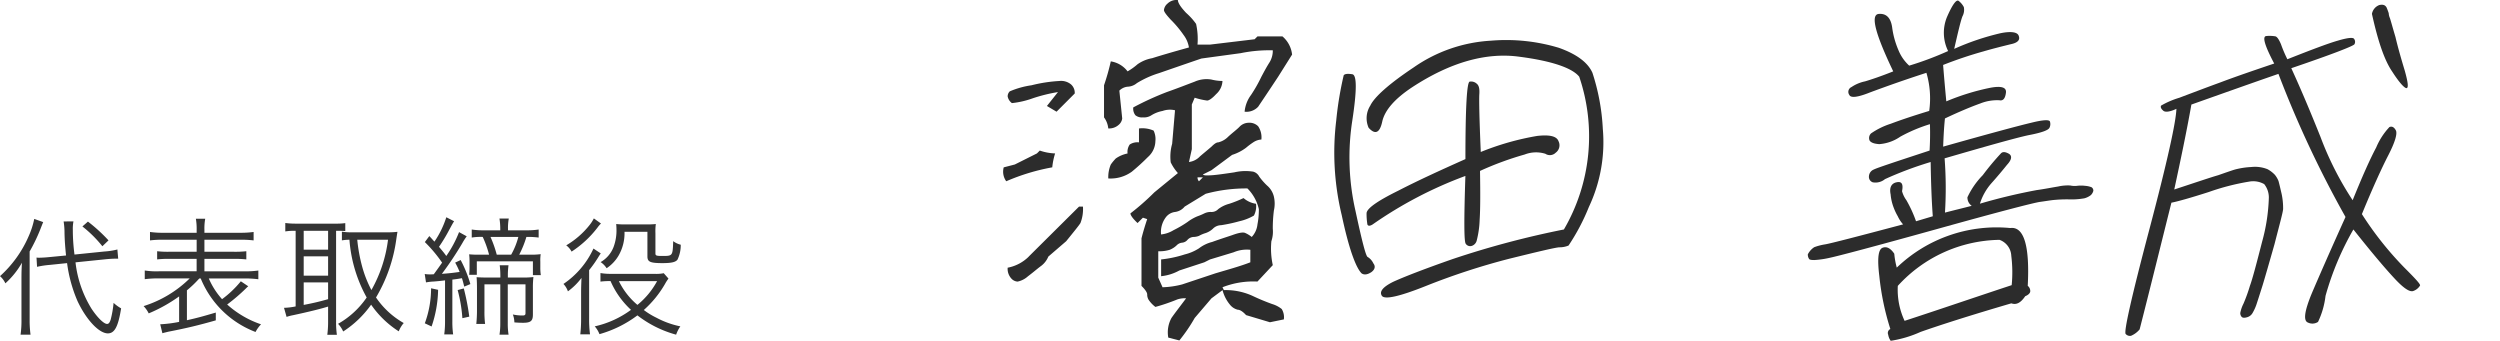
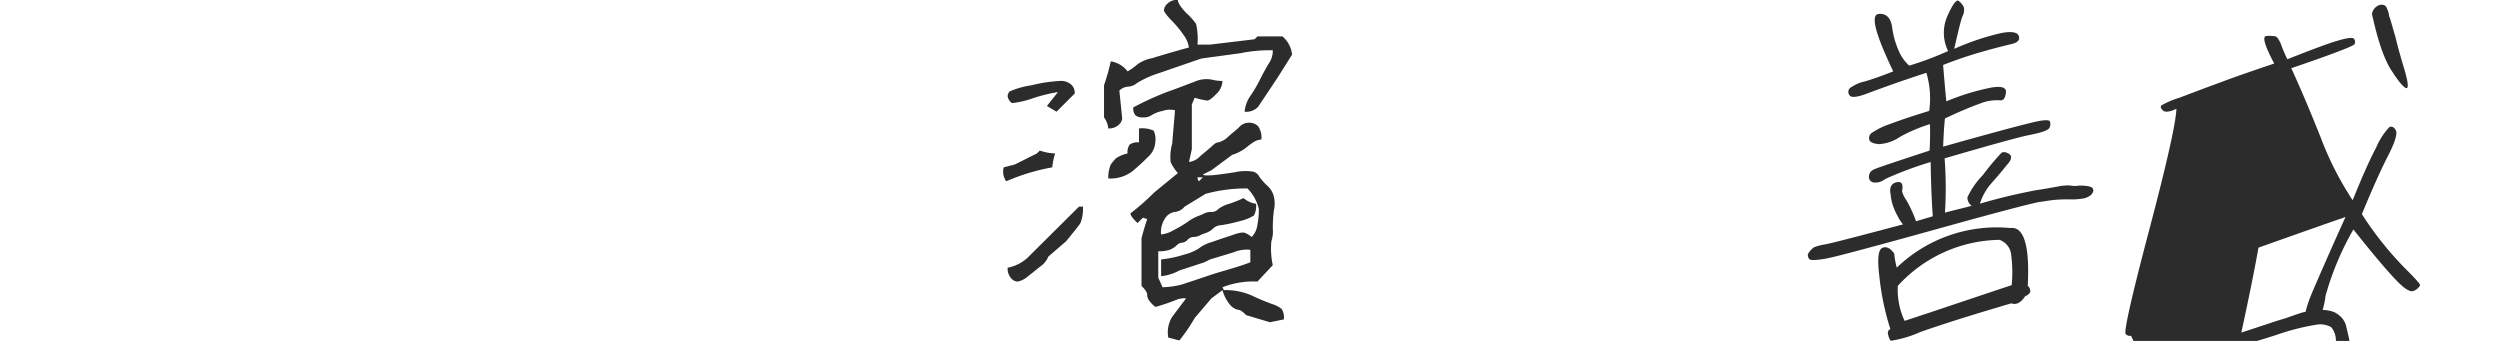
<svg xmlns="http://www.w3.org/2000/svg" width="313.076" height="42.694" viewBox="0 0 313.076 42.694">
  <g id="グループ_97" data-name="グループ 97" transform="translate(-637.852 -1190.077)">
-     <path id="パス_138" data-name="パス 138" d="M13.552-8.224C14-8.272,14.56-8.3,14.768-8.3h.384l-.1-1.152A8.574,8.574,0,0,1,13.44-9.2l-3.76.384a23.717,23.717,0,0,1-.208-3.1,4.881,4.881,0,0,1,.08-1.056L8.32-12.96A9.033,9.033,0,0,1,8.432-11.5c.016.816.08,1.776.192,2.8L6.544-8.5c-.448.048-.992.08-1.3.08-.064,0-.128,0-.32-.016L4.992-7.28a11.157,11.157,0,0,1,1.584-.24l2.176-.224a17.749,17.749,0,0,0,1.312,4.768c1.088,2.32,2.688,4.032,3.792,4.032.848,0,1.3-.848,1.664-3.136a4.562,4.562,0,0,1-.944-.688,12.779,12.779,0,0,1-.368,2.112c-.128.384-.256.528-.448.528-.4,0-1.2-.784-1.936-1.888A14.031,14.031,0,0,1,9.808-7.84ZM3.04-.736a12.533,12.533,0,0,1-.112,1.952H4.176a13.4,13.4,0,0,1-.112-1.9V-9.2a21.62,21.62,0,0,0,1.328-2.752c.224-.576.224-.576.368-.928l-1.12-.4a10.192,10.192,0,0,1-.688,2.144,14.4,14.4,0,0,1-3.6,5.024,2.657,2.657,0,0,1,.672.9A10.352,10.352,0,0,0,3.1-7.792C3.056-7.1,3.04-6.56,3.04-5.808Zm7.632-11.6a15.255,15.255,0,0,1,2.5,2.48l.768-.736a20.309,20.309,0,0,0-2.576-2.352ZM22.784-.384a15.449,15.449,0,0,1-2.368.3l.272,1.12c.208-.064.5-.128.752-.192C23.808.384,25.3.016,27.376-.576v-.976c-1.632.48-2.32.672-3.616.96V-4.336a13.81,13.81,0,0,0,1.552-1.488h.176A12.049,12.049,0,0,0,32.352.88a4.257,4.257,0,0,1,.688-.96A12.173,12.173,0,0,1,28.8-2.56a23.26,23.26,0,0,0,2.32-1.984,4.041,4.041,0,0,1,.32-.3l-.928-.624a12.865,12.865,0,0,1-2.352,2.24A9.461,9.461,0,0,1,26.5-5.824H30.96a13.583,13.583,0,0,1,1.744.1V-6.816a11.088,11.088,0,0,1-1.744.1H25.952V-8.272H29.5a12.908,12.908,0,0,1,1.7.064V-9.232a13.069,13.069,0,0,1-1.7.064H25.952v-1.5h4.432a12.167,12.167,0,0,1,1.728.08v-1.056a11.907,11.907,0,0,1-1.76.1h-4.4v-.368a6.74,6.74,0,0,1,.1-1.392H24.88a7.475,7.475,0,0,1,.1,1.392v.368H20.864a11.417,11.417,0,0,1-1.728-.1v1.056a11.534,11.534,0,0,1,1.7-.08h4.144v1.5H21.664a12.211,12.211,0,0,1-1.632-.064v1.024a11.9,11.9,0,0,1,1.632-.064h3.312V-6.72h-4.72a9.485,9.485,0,0,1-1.776-.1v1.088a13.6,13.6,0,0,1,1.776-.1h3.856a14.371,14.371,0,0,1-5.776,3.472,3.69,3.69,0,0,1,.64.912,19.206,19.206,0,0,0,3.808-2.128ZM37.376-11.792V-2.32a8.5,8.5,0,0,1-1.456.176l.32,1.136a5.442,5.442,0,0,1,.784-.208C39.184-1.68,40.432-2,41.44-2.3V-.432a12.448,12.448,0,0,1-.1,1.664h1.2a10.8,10.8,0,0,1-.1-1.648V-11.792c.448,0,.512,0,1.152.032v-.992a8.313,8.313,0,0,1-1.2.064H37.328a9.626,9.626,0,0,1-1.248-.08v1.056a7.047,7.047,0,0,1,1.168-.08Zm1.008,0H41.44v2.368H38.384Zm0,3.2H41.44v2.416H38.384Zm0,3.264H41.44v2.1c-1.2.336-1.824.48-3.056.72ZM44.512-11.6a7.952,7.952,0,0,1-1.344-.08v1.088a6.091,6.091,0,0,1,.944-.08,17.552,17.552,0,0,0,2.16,7.232,10.72,10.72,0,0,1-3.584,3.3,3.246,3.246,0,0,1,.64.96,12.758,12.758,0,0,0,3.5-3.36A12.143,12.143,0,0,0,50.288.8a3.5,3.5,0,0,1,.624-1.04,10.386,10.386,0,0,1-3.472-3.2,19.4,19.4,0,0,0,2.544-7.312c.048-.32.112-.752.144-.912a9.7,9.7,0,0,1-1.2.064Zm4.432.928a17.1,17.1,0,0,1-2.08,6.3A14.446,14.446,0,0,1,45.7-7.328a20.17,20.17,0,0,1-.608-3.344ZM53.7-5.328a6.753,6.753,0,0,1,.992-.112c.576-.048.9-.08,1.392-.144V-.4a11.863,11.863,0,0,1-.1,1.584H57.1a11.045,11.045,0,0,1-.1-1.584V-5.68c.576-.064.752-.1,1.2-.176.128.4.16.544.288,1.056l.768-.32a15.488,15.488,0,0,0-1.216-3.008l-.688.32a9.476,9.476,0,0,1,.56,1.168c-.8.112-1.152.16-2.224.24a41.984,41.984,0,0,0,2.56-3.84A7.2,7.2,0,0,1,58.8-11.1l-.96-.528a14.1,14.1,0,0,1-1.6,2.992c-.3-.432-.464-.608-.912-1.152a20.3,20.3,0,0,0,1.3-2.16c.336-.608.432-.8.592-1.04l-.976-.5a11.655,11.655,0,0,1-1.488,3.056c-.272-.3-.3-.336-.64-.7l-.56.752a17.392,17.392,0,0,1,2.16,2.576c-.3.432-.3.432-1.04,1.456-.256.016-.352.016-.48.016a3.929,3.929,0,0,1-.656-.048ZM60.384-8.8a11.213,11.213,0,0,1-1.28-.048,7.769,7.769,0,0,1,.048.9v.784a7.685,7.685,0,0,1-.048.88h.96v-1.68h7.024V-6.24h.992a5.913,5.913,0,0,1-.064-.96v-.736a5.141,5.141,0,0,1,.048-.928,9.9,9.9,0,0,1-1.392.064h-1.3a12.207,12.207,0,0,0,.9-2.224h.112a9.777,9.777,0,0,1,1.424.08v-1.008a9.228,9.228,0,0,1-1.488.1H63.968v-.192a6.315,6.315,0,0,1,.1-1.28H62.9a8.155,8.155,0,0,1,.1,1.28v.192H60.9a9.147,9.147,0,0,1-1.472-.1v1.008a6.951,6.951,0,0,1,1.376-.08A12.944,12.944,0,0,1,61.6-8.8Zm2.176,0a14.41,14.41,0,0,0-.784-2.224h3.488a9.124,9.124,0,0,1-.9,2.224Zm1.392,2.864v-.288a9.253,9.253,0,0,1,.08-1.248h-1.1a10.23,10.23,0,0,1,.08,1.248v.288h-1.52c-.624,0-1.136-.016-1.456-.048.032.416.048.864.048,1.376V-1.76A16.125,16.125,0,0,1,60-.128h1.1a12.169,12.169,0,0,1-.08-1.648V-5.088h1.984v4.88a9.2,9.2,0,0,1-.1,1.424h1.136a8.774,8.774,0,0,1-.1-1.424v-4.88H66.16v3.616c0,.224-.1.288-.368.288a5.787,5.787,0,0,1-1.216-.128,2.954,2.954,0,0,1,.192.992c.416.032.72.048,1.072.048.976,0,1.248-.224,1.248-1.04v-3.28A11.576,11.576,0,0,1,67.152-6a11.043,11.043,0,0,1-1.424.064ZM54.336-4.592a12.65,12.65,0,0,1-.784,4.384l.848.4A14.837,14.837,0,0,0,55.216-4.4Zm3.328.224a18.154,18.154,0,0,1,.592,3.52l.864-.192a28.925,28.925,0,0,0-.688-3.536ZM83.472-6.48A4.628,4.628,0,0,1,82.3-6.4H76.848a7.271,7.271,0,0,1-1.3-.1v1.072a8.724,8.724,0,0,1,1.264-.064,10.648,10.648,0,0,0,2.56,3.6A12.073,12.073,0,0,1,74.832.176a3.25,3.25,0,0,1,.592.976A14.365,14.365,0,0,0,80.176-1.2a13.8,13.8,0,0,0,4.848,2.416,4.253,4.253,0,0,1,.528-1.04A11.032,11.032,0,0,1,82.544-.912a9.294,9.294,0,0,1-1.568-.96,13.121,13.121,0,0,0,2.656-3.264,5.5,5.5,0,0,1,.432-.672Zm-.832.992a9.811,9.811,0,0,1-2.464,2.976,9.083,9.083,0,0,1-2.32-2.976Zm-7.92-7.856a4.748,4.748,0,0,1-.56.864,10.608,10.608,0,0,1-2.9,2.512,2.3,2.3,0,0,1,.672.784,13.03,13.03,0,0,0,3.232-2.992,3.761,3.761,0,0,1,.448-.528Zm-.592,6.48a14.845,14.845,0,0,0,1.232-1.76c.128-.192.144-.224.224-.336l-.912-.608a10.74,10.74,0,0,1-3.76,4.432,2.533,2.533,0,0,1,.56.928,8.046,8.046,0,0,0,1.7-1.68c-.032.864-.048,1.2-.048,1.824v3.3a17.113,17.113,0,0,1-.1,1.936H74.24a14.192,14.192,0,0,1-.112-1.936Zm7.3-4.8v3.072c0,.688.336.848,1.9.848,1.12,0,1.648-.128,1.872-.448a4.155,4.155,0,0,0,.4-1.856,2.58,2.58,0,0,1-.944-.448C84.592-8.64,84.592-8.64,83.28-8.64c-.736,0-.848-.048-.848-.32v-2.512a6.943,6.943,0,0,1,.048-1.168,8.892,8.892,0,0,1-1.136.048H78.672a9.2,9.2,0,0,1-1.152-.048c.016.256.032.4.032.624A5.891,5.891,0,0,1,77.2-9.792a3.7,3.7,0,0,1-1.632,1.92,2.651,2.651,0,0,1,.752.768,4.847,4.847,0,0,0,1.488-1.568,5.6,5.6,0,0,0,.752-2.992Z" transform="translate(637.5 1230.771)" fill="#333" />
    <g id="グループ_96" data-name="グループ 96" transform="translate(10)">
      <path id="パス_35" data-name="パス 35" d="M1.437,20.6l2.77-1.386.358-.358a6.515,6.515,0,0,0,1.92.358,8.5,8.5,0,0,0-.356,1.742A26.126,26.126,0,0,0,.365,22.7,2.037,2.037,0,0,1,.05,20.958Zm2.19-8.27a10.94,10.94,0,0,1-2.549.582,1.334,1.334,0,0,1-.536-.848.88.88,0,0,1,.268-.626,10.85,10.85,0,0,1,2.726-.76,18.3,18.3,0,0,1,3.487-.536,1.943,1.943,0,0,1,1.474.446,1.412,1.412,0,0,1,.446,1.118L6.665,13.988l-1.206-.716,1.384-1.742a19.977,19.977,0,0,0-3.216.8m-.446,19.8,6.3-6.257h.49a4.8,4.8,0,0,1-.312,2.056c-.224.358-.848,1.116-1.788,2.278L5.637,32.132a2.79,2.79,0,0,1-.894,1.162c-.49.358-.982.8-1.652,1.3a2.793,2.793,0,0,1-1.3.67,1.134,1.134,0,0,1-.8-.4,1.8,1.8,0,0,1-.448-1.34,5.1,5.1,0,0,0,2.639-1.386m12.377-23.2a7.56,7.56,0,0,0,1.252-.894,4.586,4.586,0,0,1,1.832-.757c.982-.314,2.5-.76,4.6-1.343a3.482,3.482,0,0,0-.67-1.564,13.509,13.509,0,0,0-1.611-1.92c-.533-.582-.848-.984-.848-1.209a1.228,1.228,0,0,1,.446-.8A1.637,1.637,0,0,1,21.862,0c0,.358.356.894,1.025,1.608A8.02,8.02,0,0,1,24.14,2.994a8.787,8.787,0,0,1,.178,2.592h1.564l5.587-.67.358-.358h3.128a3.474,3.474,0,0,1,1.206,2.278L34.416,9.61c-1.384,2.1-2.234,3.35-2.5,3.752a2,2,0,0,1-1.7.626,4.145,4.145,0,0,1,.807-2.1A18.037,18.037,0,0,0,32.316,9.61c.358-.673.67-1.252.984-1.745A2.778,2.778,0,0,0,33.746,6.3a17.814,17.814,0,0,0-4.02.358l-4.917.67c-2.1.714-3.889,1.34-5.319,1.832a12.008,12.008,0,0,0-2.77,1.252,1.912,1.912,0,0,1-1.162.446,1.687,1.687,0,0,0-1.028.492l.358,3.487a1.239,1.239,0,0,1-.446.8,1.771,1.771,0,0,1-1.3.446A2.754,2.754,0,0,0,12.61,14.7v-4.02a28.158,28.158,0,0,0,.848-2.994,3.241,3.241,0,0,1,2.1,1.25m.268,9.164a1.742,1.742,0,0,1,1.162-.271V16.088a3.475,3.475,0,0,1,1.832.268,2.424,2.424,0,0,1,.224,1.3,2.718,2.718,0,0,1-.938,2.01A26.28,26.28,0,0,1,16.094,21.5a4.548,4.548,0,0,1-2.948.848,4.036,4.036,0,0,1,.312-1.742,6.03,6.03,0,0,1,.626-.76,3.9,3.9,0,0,1,1.474-.626,1.615,1.615,0,0,1,.268-1.116m5.855,19.438a24.411,24.411,0,0,1-2.636.894,3.691,3.691,0,0,1-.85-.894,1.259,1.259,0,0,1-.178-.67c0-.224-.224-.58-.714-1.072V29.851c.222-.891.49-1.742.714-2.412l-.536-.178-.67.67c-.582-.536-.894-.984-.894-1.209a30.593,30.593,0,0,0,2.994-2.633l2.951-2.415a5.727,5.727,0,0,1-.9-1.343,5.877,5.877,0,0,1,.18-2.322l.358-4.2a2.777,2.777,0,0,0-1.564.088,4.02,4.02,0,0,0-1.386.536,1.7,1.7,0,0,1-1.072.268,1.3,1.3,0,0,1-.938-.268,1.347,1.347,0,0,1-.268-.982,36.994,36.994,0,0,1,4.2-1.922c1.518-.536,2.636-.982,3.487-1.3a3.653,3.653,0,0,1,2.1-.268,5.864,5.864,0,0,0,1.384.18,2.326,2.326,0,0,1-.8,1.652c-.492.536-.894.8-1.118.8a9.058,9.058,0,0,1-1.561-.356l-.358.848V18.68l-.358,1.608a2.276,2.276,0,0,0,1.386-.714c.58-.492,1.072-.894,1.43-1.206.358-.358.624-.539.848-.539a2.592,2.592,0,0,0,1.252-.714c.536-.492,1.028-.848,1.384-1.206a1.6,1.6,0,0,1,1.209-.536,1.515,1.515,0,0,1,1.159.446,2.469,2.469,0,0,1,.4,1.654,2.039,2.039,0,0,0-1.025.356,9.091,9.091,0,0,0-.894.673,5.777,5.777,0,0,1-1.745.894l-2.59,1.92-1.075.536c.134.134.492.134,1.162.09.626-.044,1.564-.18,2.773-.358a6.189,6.189,0,0,1,2.368-.088,1.217,1.217,0,0,1,.76.624,8.067,8.067,0,0,0,.982,1.118,2.619,2.619,0,0,1,.85,1.384,3.892,3.892,0,0,1,0,1.745,17.694,17.694,0,0,0-.137,2.281,3.743,3.743,0,0,1-.178,1.561,9.718,9.718,0,0,0,.178,2.994l-1.92,2.056a10.548,10.548,0,0,0-4.381.714l.178.358a8.1,8.1,0,0,1,3.577.716,26.6,26.6,0,0,0,2.458,1.025,3.556,3.556,0,0,1,1.206.626,1.975,1.975,0,0,1,.268,1.3l-1.742.358L30.4,39.461c-.446-.492-.8-.67-1.028-.67a1.809,1.809,0,0,1-.984-.626,4.673,4.673,0,0,1-.938-1.832l-1.384,1.028-2.1,2.458a20.494,20.494,0,0,1-1.922,2.814l-1.386-.356a3.727,3.727,0,0,1,.4-2.458c.4-.58,1.028-1.386,1.832-2.458a2.73,2.73,0,0,0-1.206.178m9.251-6.257a4.225,4.225,0,0,0-2.1.314l-2.951.894-.714.358-3.128,1.025a5.946,5.946,0,0,1-2.281.716v-2.1a14.373,14.373,0,0,0,2.951-.626A5.866,5.866,0,0,0,24.5,31.1a4.515,4.515,0,0,1,1.654-.8c.85-.312,1.7-.58,2.5-.85.85-.312,1.386-.4,1.654-.268a3.617,3.617,0,0,1,.8.492,2.692,2.692,0,0,0,.716-1.564A9.911,9.911,0,0,0,32,26.19a5.369,5.369,0,0,0-1.43-2.592,19.414,19.414,0,0,0-5.229.67l-2.636,1.608a1.849,1.849,0,0,1-1.206.67,1.7,1.7,0,0,0-1.118.626,3.052,3.052,0,0,0-.626,2.19,3.76,3.76,0,0,0,1.564-.539A13.566,13.566,0,0,0,23.065,27.8a5.584,5.584,0,0,1,1.252-.716,7.533,7.533,0,0,0,.85-.358,1.805,1.805,0,0,1,.894-.178,1.147,1.147,0,0,0,.848-.356,3.927,3.927,0,0,1,1.386-.673,14.73,14.73,0,0,0,1.786-.714,3.062,3.062,0,0,0,1.564.714,2.493,2.493,0,0,1-.265,1.477,6.4,6.4,0,0,1-1.835.714,18.517,18.517,0,0,1-2.278.492,1.462,1.462,0,0,0-1.028.448,2.534,2.534,0,0,1-.894.533,4.206,4.206,0,0,0-.85.358,1.987,1.987,0,0,1-.714.134,1.107,1.107,0,0,0-.716.358,1.006,1.006,0,0,1-.67.358,1.1,1.1,0,0,0-.714.358,2.741,2.741,0,0,1-.848.533,4.224,4.224,0,0,1-1.43.18v3.306l.536,1.206a10.94,10.94,0,0,0,2.456-.356l4.157-1.386c1.654-.492,3.128-.894,4.381-1.384Zm-6.615-9.071a.686.686,0,0,0,.178.492l.492-.492Z" transform="translate(753.499 1190.077)" fill="#2c2c2c" />
-       <path id="パス_36" data-name="パス 36" d="M16.075,23.659a33.377,33.377,0,0,1-.67-11.754,42.507,42.507,0,0,1,.938-5.677q.2-.267,1.075-.131c.58.088.58,2.01,0,5.808a30.076,30.076,0,0,0,.4,11.305c.807,3.755,1.3,5.677,1.52,5.767a1.841,1.841,0,0,1,.716.8c.312.4.178.8-.268,1.116q-.738.472-1.209.134c-.714-.714-1.608-3.128-2.5-7.373m3.219,1.162a8,8,0,0,1-.09-1.3c0-.582,1.3-1.52,3.932-2.817,2.592-1.34,5.453-2.636,8.447-3.976,0-6.435.18-9.653.536-9.7a1.039,1.039,0,0,1,.894.271c.268.224.356.626.312,1.3s0,3.038.18,7.239a33.608,33.608,0,0,1,7.061-2.01c1.608-.18,2.458.044,2.68.67a1.143,1.143,0,0,1-.358,1.43,1.024,1.024,0,0,1-1.293.134A3.933,3.933,0,0,0,39,16.15a38.966,38.966,0,0,0-5.587,2.056c.044,2.726.044,4.736-.046,6.123a11.729,11.729,0,0,1-.356,2.549.943.943,0,0,1-.626.714.659.659,0,0,1-.76-.268c-.222-.268-.222-3.085-.044-8.491a51.282,51.282,0,0,0-11.62,6.076c-.358.224-.626.224-.67-.088m.4-14.838C20.232,8.911,22.02,7.3,25.1,5.247A18.745,18.745,0,0,1,34.8,1.894a22.8,22.8,0,0,1,8.491.894c2.237.8,3.621,1.832,4.2,3.128a26.755,26.755,0,0,1,1.3,7.017,19.028,19.028,0,0,1-1.745,9.787A26.137,26.137,0,0,1,44.5,27.548a2.9,2.9,0,0,1-1.162.222c-.58.046-2.636.539-6.257,1.43a86.042,86.042,0,0,0-10.414,3.4c-3.35,1.34-5.182,1.742-5.54,1.25-.358-.536.134-1.118,1.384-1.745,1.252-.58,3.755-1.561,7.466-2.86a112.9,112.9,0,0,1,13.941-3.708A23.161,23.161,0,0,0,45.839,6.409c-.848-1.072-3.353-1.966-7.463-2.5-4.157-.582-8.669.67-13.5,3.842-2.147,1.43-3.4,2.86-3.711,4.291s-.894,1.652-1.7.76A2.946,2.946,0,0,1,19.7,9.983" transform="translate(779.782 1193.277)" fill="#2c2c2c" />
      <path id="パス_37" data-name="パス 37" d="M56.493,25.026A15.656,15.656,0,0,1,57.7,27.662l2.1-.626c-.134-1.742-.224-4.023-.268-6.793a45.168,45.168,0,0,0-5.721,2.144,1.86,1.86,0,0,1-1.52.4.712.712,0,0,1-.49-.716.97.97,0,0,1,.626-.894c.446-.224,2.77-.984,6.971-2.368.044-.8.09-1.922.044-3.306a19.632,19.632,0,0,0-3.708,1.564,5.323,5.323,0,0,1-2.636.938c-.626-.044-1.028-.178-1.209-.446a.8.8,0,0,1,.18-.9,9.3,9.3,0,0,1,2.458-1.206q1.94-.734,4.824-1.608A11.361,11.361,0,0,0,59,9.072c-3.175,1.028-5.5,1.876-7.061,2.456-1.564.626-2.415.716-2.592.314a.655.655,0,0,1,.268-.984,4.737,4.737,0,0,1,1.7-.714c.76-.224,1.966-.626,3.53-1.252C52.6,4.2,51.978,1.83,53.006,1.7c.938-.09,1.52.446,1.7,1.654a10.741,10.741,0,0,0,.8,2.9,5.29,5.29,0,0,0,1.34,1.92,39.946,39.946,0,0,0,4.873-1.829,5.165,5.165,0,0,1-.09-4.381C62.3.444,62.794-.18,63.062.086a2.3,2.3,0,0,1,.626.76,1.726,1.726,0,0,1-.18,1.165c-.222.58-.536,1.92-1.028,4.064A31.644,31.644,0,0,1,68.29,4.111c1.34-.271,2.144-.137,2.278.356.18.492-.134.85-1.025,1.028-.894.224-2.013.492-3.4.894a51.259,51.259,0,0,0-5.051,1.7c.134,1.7.268,3.172.4,4.559a28.909,28.909,0,0,1,5.5-1.7c1.43-.268,2.056-.046,1.966.626-.09.714-.358,1.028-.8.938a5.688,5.688,0,0,0-2.415.4c-1.116.4-2.636,1.028-4.422,1.876-.137,1.3-.18,2.458-.224,3.53,5.855-1.654,9.519-2.636,11.037-2.994,1.43-.356,2.19-.4,2.324-.178a1.019,1.019,0,0,1-.044.8c-.134.312-.984.626-2.636.938-1.654.358-5.138,1.343-10.5,2.9a48.915,48.915,0,0,1,.046,6.793c1.206-.312,2.322-.58,3.35-.848a1.259,1.259,0,0,1-.536-1.072,10.046,10.046,0,0,1,1.922-2.77,32.989,32.989,0,0,1,2.234-2.683c.224-.268.536-.268,1.028,0,.446.268.358.76-.224,1.386-.536.67-1.206,1.474-1.966,2.322a7.044,7.044,0,0,0-1.43,2.549,72.046,72.046,0,0,1,7.1-1.7c.984-.134,1.835-.312,2.683-.448a5.523,5.523,0,0,1,1.52-.131,2.617,2.617,0,0,0,.848.044,4.04,4.04,0,0,1,1.028,0,2.634,2.634,0,0,1,.8.178.5.5,0,0,1,.224.448,1.144,1.144,0,0,1-.312.536,2.3,2.3,0,0,1-.807.4,9.236,9.236,0,0,1-1.963.134,17.2,17.2,0,0,0-2.013.09c-.4.044-.894.131-1.564.222-.714.09-5.051,1.209-13.05,3.44-8.043,2.237-12.47,3.4-13.362,3.577a11.414,11.414,0,0,1-1.879.268c-.4,0-.624-.044-.67-.178a.953.953,0,0,1-.134-.539,2.341,2.341,0,0,1,.8-.891,6.9,6.9,0,0,1,1.386-.358c.76-.134,4.023-.982,9.744-2.5a4.051,4.051,0,0,1-.673-1.028,6.737,6.737,0,0,1-.49-1.028,6,6,0,0,1-.4-1.7c-.18-.848.09-1.386.76-1.518.624-.137.848.222.67,1.116a3.383,3.383,0,0,0,.536,1.118M55.287,33.47A18.036,18.036,0,0,1,69.5,28.51c1.7-.224,2.458,2.19,2.19,7.241a.817.817,0,0,1,.312.58c.046.268-.178.536-.626.716-.58.848-1.116,1.116-1.742.894-5.182,1.518-8.937,2.724-11.352,3.574a14.388,14.388,0,0,1-3.752,1.118,1.742,1.742,0,0,1-.314-.76.546.546,0,0,1,.268-.716A32.676,32.676,0,0,1,53.1,34.5c-.268-2.19-.134-3.353.446-3.53.492-.178.984.09,1.43.76a10.088,10.088,0,0,0,.314,1.742m.982,6.659c4.381-1.427,8.8-2.948,13.408-4.468A16.551,16.551,0,0,0,69.63,32a2.228,2.228,0,0,0-1.474-2.01,17.558,17.558,0,0,0-12.738,5.765,9.2,9.2,0,0,0,.85,4.378" transform="translate(810.097 1190.123)" fill="#2c2c2c" />
-       <path id="パス_38" data-name="パス 38" d="M59.409,41.677a.72.72,0,0,1-.67-.224c-.268-.222.714-4.6,2.948-13.05s3.353-13.5,3.4-15.15c-.848.4-1.43.448-1.652.224-.268-.224-.358-.446-.268-.626a10.444,10.444,0,0,1,2.278-.982c1.43-.536,3.172-1.206,5.138-1.922,2.013-.76,4.247-1.52,6.752-2.368-1.209-2.278-1.52-3.4-.987-3.443a4.256,4.256,0,0,1,1.165.046c.222.09.446.448.67.982a16.791,16.791,0,0,0,.8,1.879c2.948-1.162,5.051-1.966,6.3-2.324,1.206-.358,1.922-.446,2.056-.224a.615.615,0,0,1,.044.67c-.131.224-2.77,1.252-7.909,3,1.293,2.814,2.5,5.718,3.664,8.622a39.647,39.647,0,0,0,4.02,7.911c1.162-2.86,2.1-5,2.953-6.612a8.562,8.562,0,0,1,1.652-2.549q.468-.2.8.4c.224.4-.087,1.474-.938,3.128s-1.969,4.11-3.309,7.373a41.4,41.4,0,0,0,5.322,6.705c1.34,1.34,2.01,2.054,1.963,2.234a1.6,1.6,0,0,1-.8.67c-.448.222-1.252-.312-2.412-1.564-1.209-1.3-2.907-3.306-5.138-6.123a36.135,36.135,0,0,0-3.489,8.313,10.293,10.293,0,0,1-.938,3.262,1.272,1.272,0,0,1-1.252.088c-.623-.224-.446-1.43.451-3.618.935-2.19,2.322-5.363,4.241-9.61a134.048,134.048,0,0,1-8.4-17.92c-3.752,1.3-7.373,2.592-10.9,3.842-.626,3.53-1.386,7.107-2.147,10.638,2.726-.894,4.559-1.52,5.5-1.788.894-.312,1.654-.58,2.1-.714a9.97,9.97,0,0,1,2.059-.314,4.231,4.231,0,0,1,2.01.268,3.62,3.62,0,0,1,.938.716,3.063,3.063,0,0,1,.446.76c.09.312.224.891.4,1.652a8.583,8.583,0,0,1,.18,1.879c-.046.49-.446,1.92-1.075,4.378q-1.067,3.753-1.474,5.095c-.312.982-.536,1.7-.714,2.234a5.917,5.917,0,0,1-.536,1.252,1.138,1.138,0,0,1-.714.58c-.314.09-.539.09-.673-.044a.686.686,0,0,1-.178-.492,4.347,4.347,0,0,1,.4-1.162,19.983,19.983,0,0,0,.807-2.234c.314-.848.8-2.683,1.52-5.5a22.976,22.976,0,0,0,.85-5.54,2.685,2.685,0,0,0-.582-1.7,2.793,2.793,0,0,0-1.879-.314,29.474,29.474,0,0,0-5.051,1.3c-2.368.76-3.976,1.206-4.69,1.34-1.343,5.365-2.639,10.638-3.979,15.866a2.844,2.844,0,0,1-1.072.8M90.513.25c.449-.09.716,0,.894.312.134.314.224.582.268.714a1.676,1.676,0,0,0,.137.582c.087.224.312,1.072.711,2.415.314,1.34.716,2.724,1.162,4.2.4,1.43.492,2.144.224,2.19-.265,0-.894-.67-1.786-2.056-.984-1.43-1.788-3.8-2.549-7.241A1.451,1.451,0,0,1,90.513.25" transform="translate(835.317 1190.453)" fill="#2c2c2c" />
+       <path id="パス_38" data-name="パス 38" d="M59.409,41.677a.72.72,0,0,1-.67-.224c-.268-.222.714-4.6,2.948-13.05s3.353-13.5,3.4-15.15c-.848.4-1.43.448-1.652.224-.268-.224-.358-.446-.268-.626a10.444,10.444,0,0,1,2.278-.982c1.43-.536,3.172-1.206,5.138-1.922,2.013-.76,4.247-1.52,6.752-2.368-1.209-2.278-1.52-3.4-.987-3.443a4.256,4.256,0,0,1,1.165.046c.222.09.446.448.67.982a16.791,16.791,0,0,0,.8,1.879c2.948-1.162,5.051-1.966,6.3-2.324,1.206-.358,1.922-.446,2.056-.224a.615.615,0,0,1,.044.67c-.131.224-2.77,1.252-7.909,3,1.293,2.814,2.5,5.718,3.664,8.622a39.647,39.647,0,0,0,4.02,7.911c1.162-2.86,2.1-5,2.953-6.612a8.562,8.562,0,0,1,1.652-2.549q.468-.2.8.4c.224.4-.087,1.474-.938,3.128s-1.969,4.11-3.309,7.373a41.4,41.4,0,0,0,5.322,6.705c1.34,1.34,2.01,2.054,1.963,2.234a1.6,1.6,0,0,1-.8.67c-.448.222-1.252-.312-2.412-1.564-1.209-1.3-2.907-3.306-5.138-6.123a36.135,36.135,0,0,0-3.489,8.313,10.293,10.293,0,0,1-.938,3.262,1.272,1.272,0,0,1-1.252.088c-.623-.224-.446-1.43.451-3.618.935-2.19,2.322-5.363,4.241-9.61c-3.752,1.3-7.373,2.592-10.9,3.842-.626,3.53-1.386,7.107-2.147,10.638,2.726-.894,4.559-1.52,5.5-1.788.894-.312,1.654-.58,2.1-.714a9.97,9.97,0,0,1,2.059-.314,4.231,4.231,0,0,1,2.01.268,3.62,3.62,0,0,1,.938.716,3.063,3.063,0,0,1,.446.76c.09.312.224.891.4,1.652a8.583,8.583,0,0,1,.18,1.879c-.046.49-.446,1.92-1.075,4.378q-1.067,3.753-1.474,5.095c-.312.982-.536,1.7-.714,2.234a5.917,5.917,0,0,1-.536,1.252,1.138,1.138,0,0,1-.714.58c-.314.09-.539.09-.673-.044a.686.686,0,0,1-.178-.492,4.347,4.347,0,0,1,.4-1.162,19.983,19.983,0,0,0,.807-2.234c.314-.848.8-2.683,1.52-5.5a22.976,22.976,0,0,0,.85-5.54,2.685,2.685,0,0,0-.582-1.7,2.793,2.793,0,0,0-1.879-.314,29.474,29.474,0,0,0-5.051,1.3c-2.368.76-3.976,1.206-4.69,1.34-1.343,5.365-2.639,10.638-3.979,15.866a2.844,2.844,0,0,1-1.072.8M90.513.25c.449-.09.716,0,.894.312.134.314.224.582.268.714a1.676,1.676,0,0,0,.137.582c.087.224.312,1.072.711,2.415.314,1.34.716,2.724,1.162,4.2.4,1.43.492,2.144.224,2.19-.265,0-.894-.67-1.786-2.056-.984-1.43-1.788-3.8-2.549-7.241A1.451,1.451,0,0,1,90.513.25" transform="translate(835.317 1190.453)" fill="#2c2c2c" />
    </g>
-     <rect id="長方形_32" data-name="長方形 32" width="197.428" height="42.693" transform="translate(753.5 1190.078)" fill="none" />
  </g>
</svg>